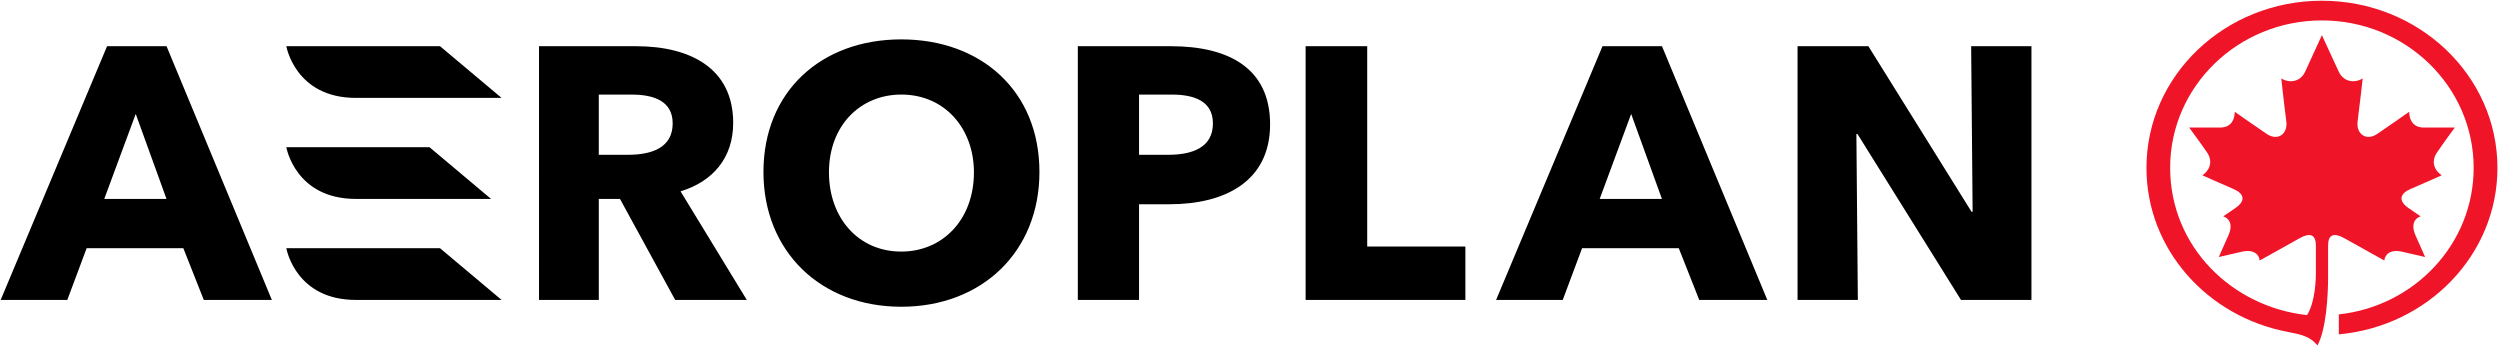
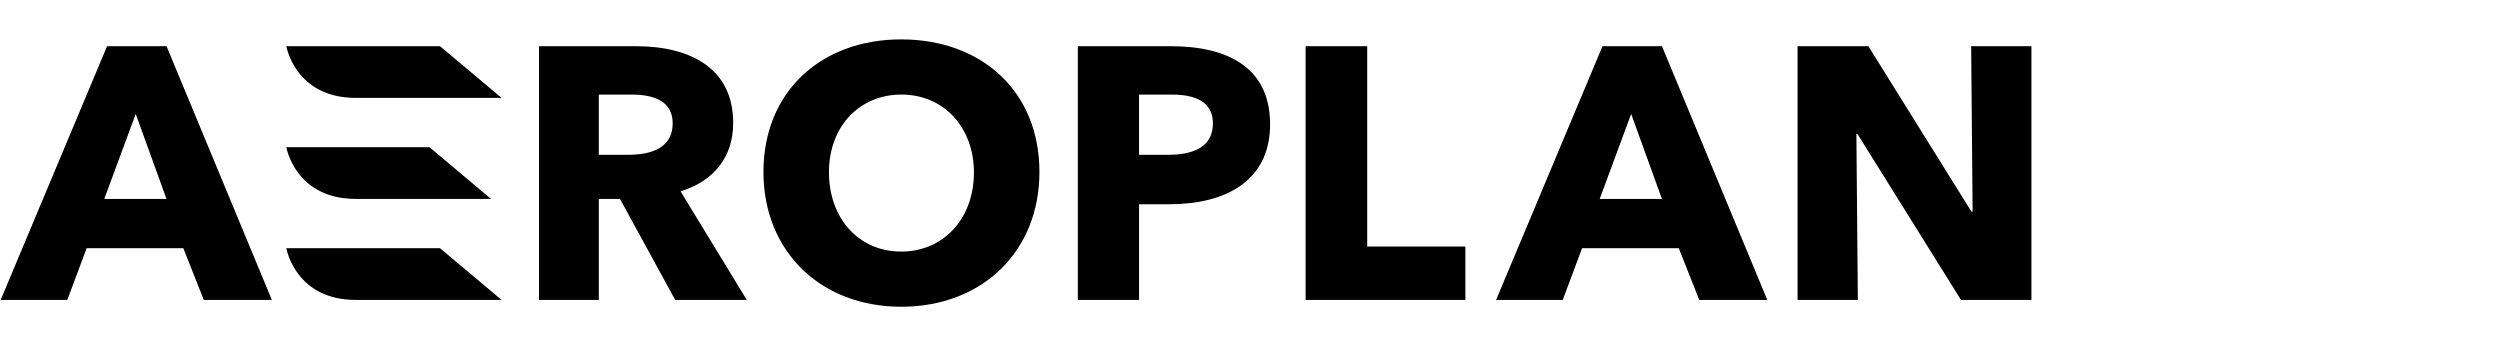
<svg xmlns="http://www.w3.org/2000/svg" width="328" height="46" viewBox="0 0 328 46">
  <g fill="none" fill-rule="evenodd">
    <g>
      <g>
        <g>
-           <path fill="#F01428" d="M304.633.096c-12.717 0-23.018 9.816-23.018 21.931 0 10.668 7.982 19.537 18.576 21.525 1.787.344 2.922.609 3.86 1.765 1.136-2.074 1.394-6.461 1.394-8.936v-4.169c0-1.449.754-1.73 2.146-.949 2.56 1.432 5.23 2.914 5.23 2.914.09-.811.797-1.495 2.332-1.152 1.429.341 3.025.696 3.025.696s-.858-1.94-1.245-2.8c-.707-1.568-.032-2.32.65-2.537 0 0-.975-.66-1.618-1.11-1.374-.963-1.055-1.9.287-2.474 1.83-.778 4.108-1.808 4.108-1.808-.727-.42-1.574-1.615-.623-2.99.931-1.371 2.339-3.27 2.339-3.27s-2.48.013-4.135 0c-1.496-.031-1.867-1.218-1.852-2.074 0 0-2.44 1.73-4.184 2.907-1.466.987-2.807.022-2.584-1.677.35-2.662.664-5.606.664-5.606-.91.606-2.462.593-3.15-.9l-2.202-4.768s-1.164 2.566-2.185 4.768c-.68 1.493-2.242 1.506-3.143.9 0 0 .306 2.944.657 5.606.229 1.7-1.115 2.664-2.577 1.677-1.746-1.177-4.193-2.907-4.193-2.907.015.856-.345 2.043-1.843 2.073-1.66.014-4.137 0-4.137 0s1.414 1.9 2.354 3.271c.938 1.375.087 2.57-.623 2.99 0 0 2.27 1.03 4.095 1.808 1.344.574 1.672 1.51.276 2.473-.634.45-1.628 1.111-1.628 1.111.701.216 1.37.969.662 2.538-.376.858-1.244 2.799-1.244 2.799s1.6-.355 3.033-.696c1.533-.343 2.25.341 2.336 1.152l5.227-2.914c1.385-.78 2.134-.5 2.143.95v3.583c0 2.07-.372 4.335-1.16 5.546-9.82-1.075-17.942-8.939-17.961-19.315-.013-10.68 8.916-19.347 19.911-19.347 10.995 0 19.91 8.667 19.91 19.347 0 9.983-7.752 18.143-17.69 19.222v2.618c11.679-1.06 20.811-10.437 20.811-21.84 0-12.115-10.316-21.93-23.031-21.93" transform="translate(-558, -1200) translate(0, 1150) translate(558, 50)" />
          <path fill="#000" d="M14.047 6.063L.087 39.35H8.83l2.537-6.783h12.688l2.683 6.783h8.93L21.85 6.063h-7.803zm104.199-.896c10.486 0 18.128 6.772 18.128 17.398 0 10.437-7.515 17.68-18.128 17.68-10.575 0-18.082-7.26-18.082-17.68 0-10.55 7.572-17.398 18.082-17.398zm-34.782.896c7.132 0 12.73 2.92 12.73 10.061 0 4.558-2.629 7.679-6.906 8.98L97.98 39.35h-9.395l-7.243-13.252h-2.779V39.35h-7.845V6.063zm70.16 0c7.432 0 13.012 2.78 13.012 10.25 0 7.45-5.874 10.484-13.2 10.484h-3.993V39.35h-8.033V6.063zm25.753 0v26.282h12.88v7.005h-20.96V6.063h8.08zm38.674 0L231.87 39.35h-8.93l-2.684-6.783h-12.688l-2.537 6.783h-8.743l13.96-33.287h7.803zm27.08 0l13.533 21.721h.143l-.191-21.721h7.91V39.35h-9.244l-13.58-21.768h-.144l.191 21.768h-7.91V6.063h9.292zM57.733 32.567l8.074 6.782H46.675c-7.696-.002-9.028-6.365-9.104-6.762l-.004-.02h20.166zm60.513-20.16c-5.346 0-9.487 4.037-9.487 10.205 0 5.955 3.833 10.395 9.487 10.395 5.417 0 9.533-4.18 9.533-10.395 0-5.74-3.806-10.206-9.533-10.206zM17.808 14.948l4.036 11.149H13.68l4.128-11.15zm38.545 4.366l8.073 6.783H46.674c-7.944-.004-9.107-6.783-9.107-6.783h18.786zm157.656-4.366l-4.128 11.149h8.164l-4.036-11.15zm-60.254-2.538h-4.312v7.898h3.84c3.15 0 5.853-.953 5.853-4.117 0-2.928-2.456-3.781-5.381-3.781zm-70.882 0h-4.311v7.897h3.84c3.15 0 5.854-.952 5.854-4.116 0-2.928-2.456-3.781-5.383-3.781zm-25.14-6.348l8.074 6.782H46.675c-7.944-.003-9.108-6.782-9.108-6.782h20.166z" transform="translate(-558, -1200) translate(0, 1150) translate(558, 50)" />
        </g>
      </g>
    </g>
  </g>
</svg>